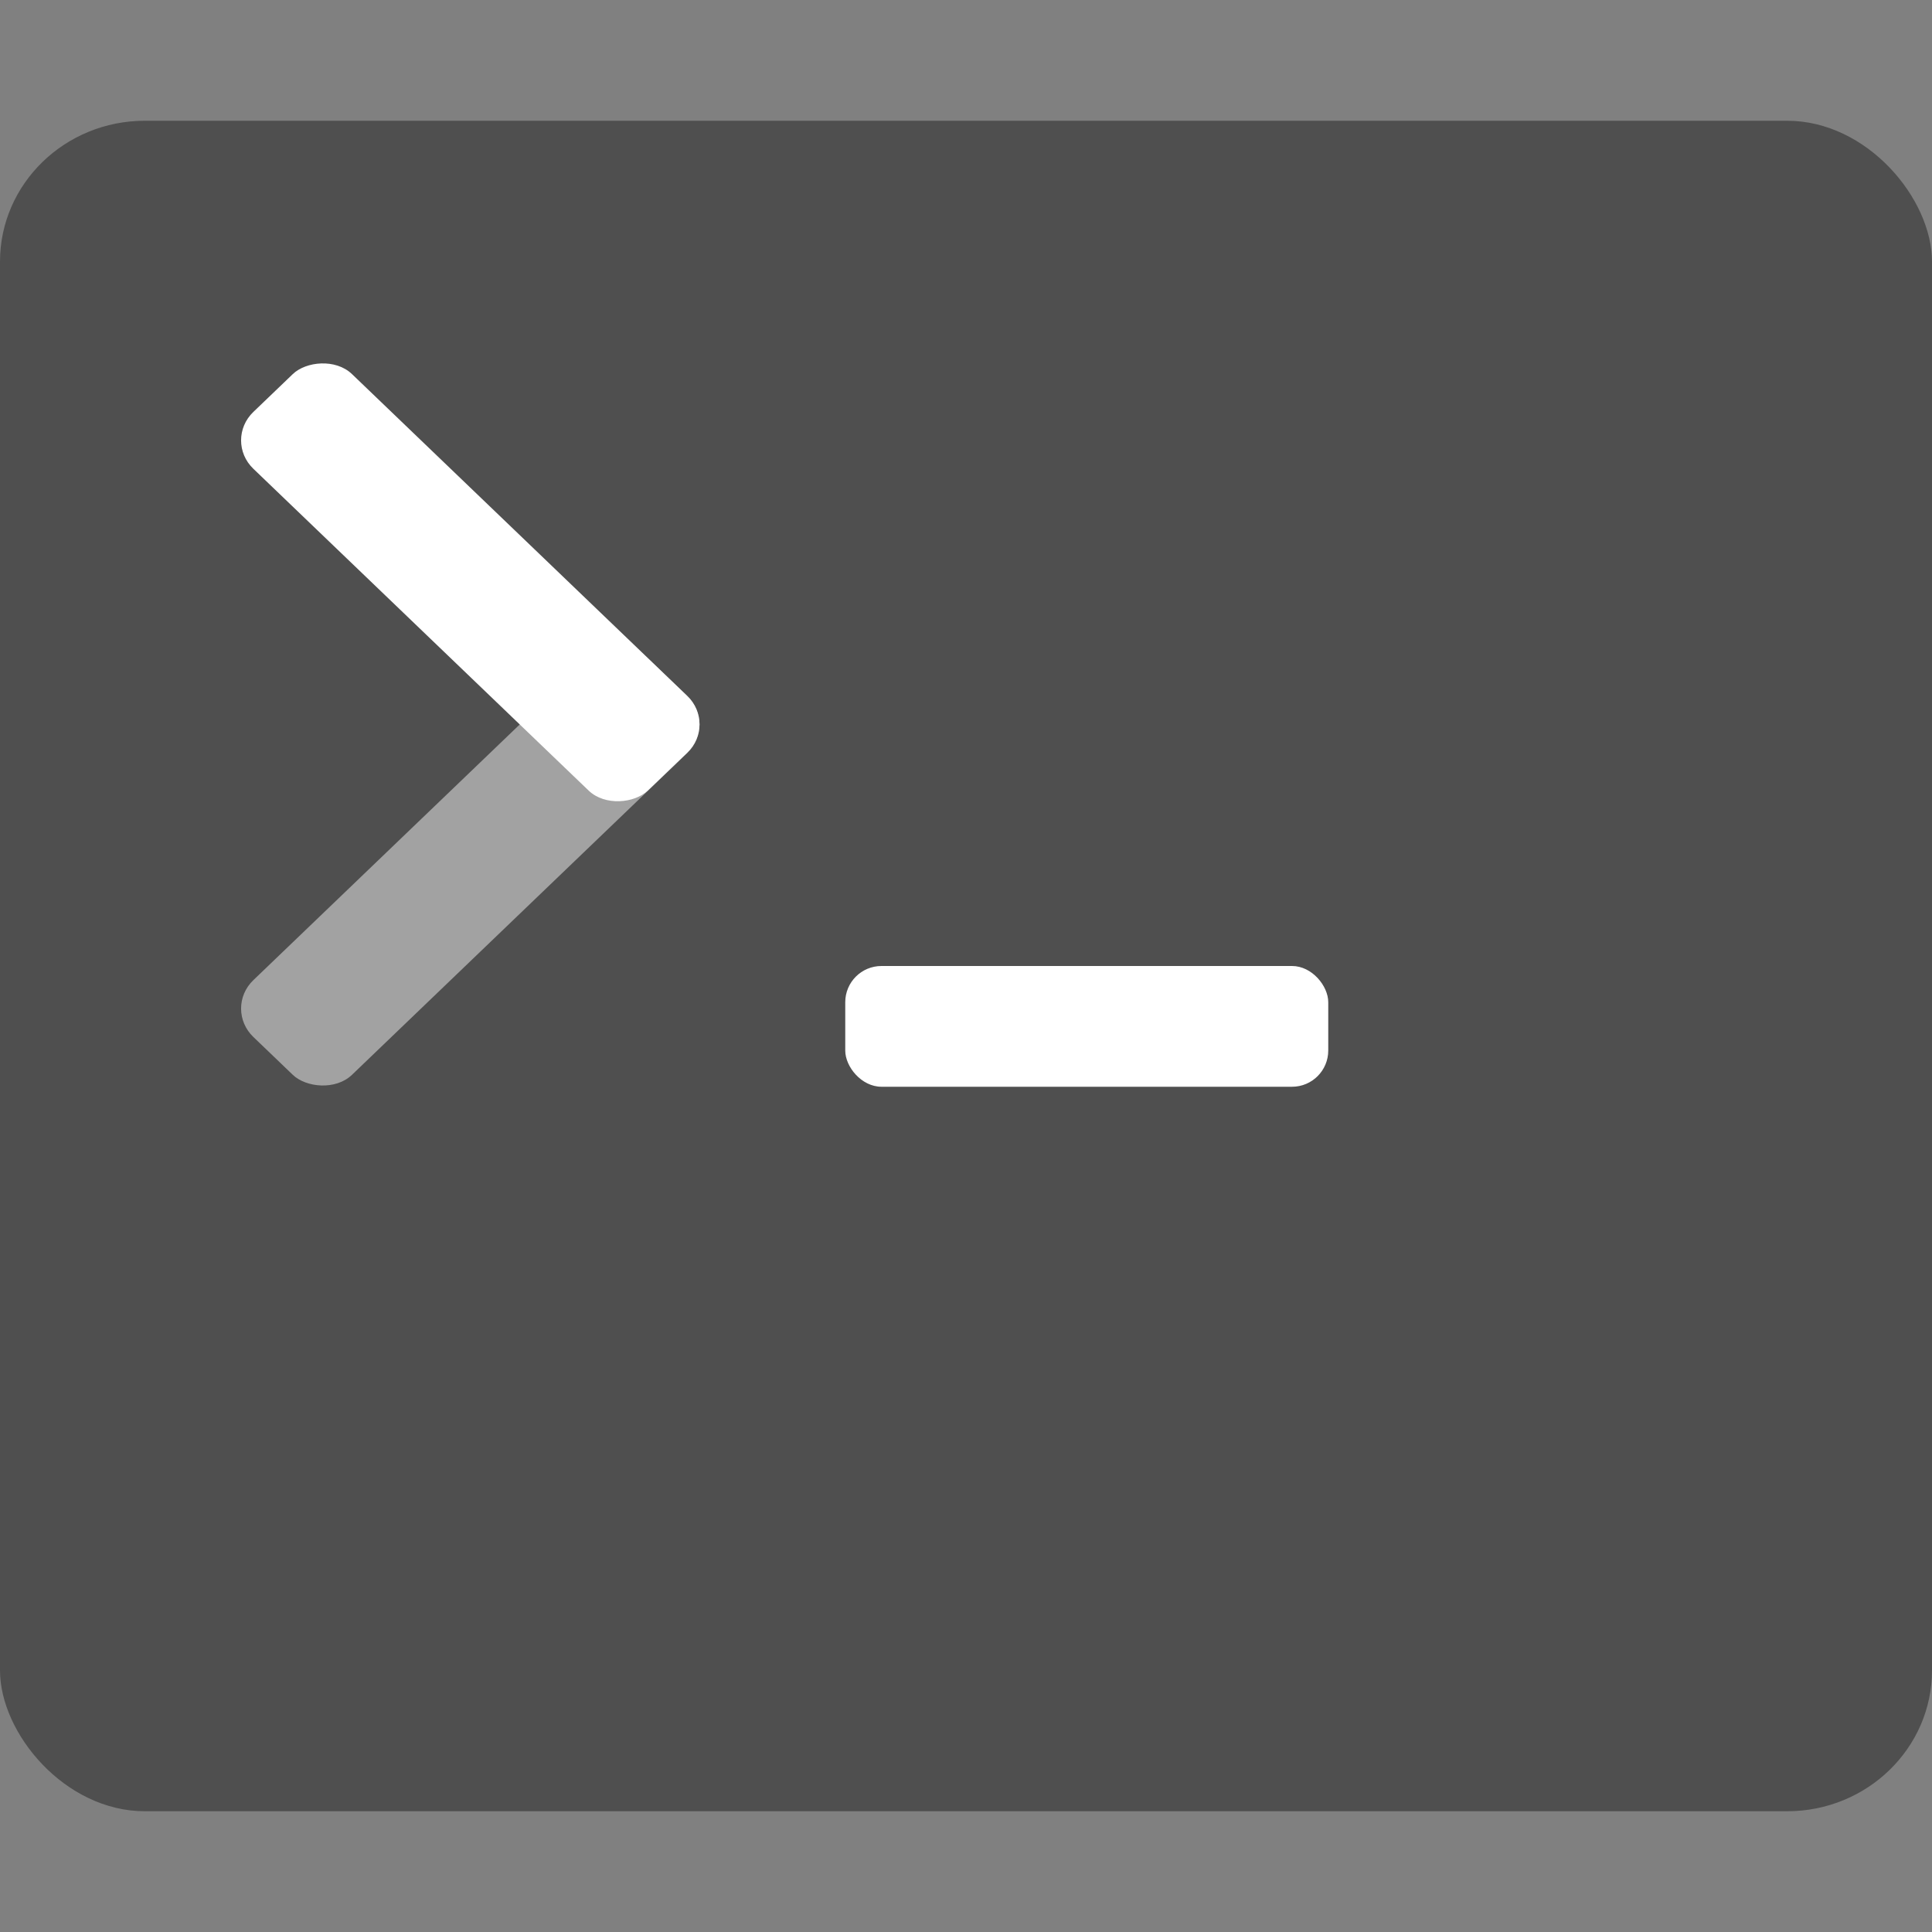
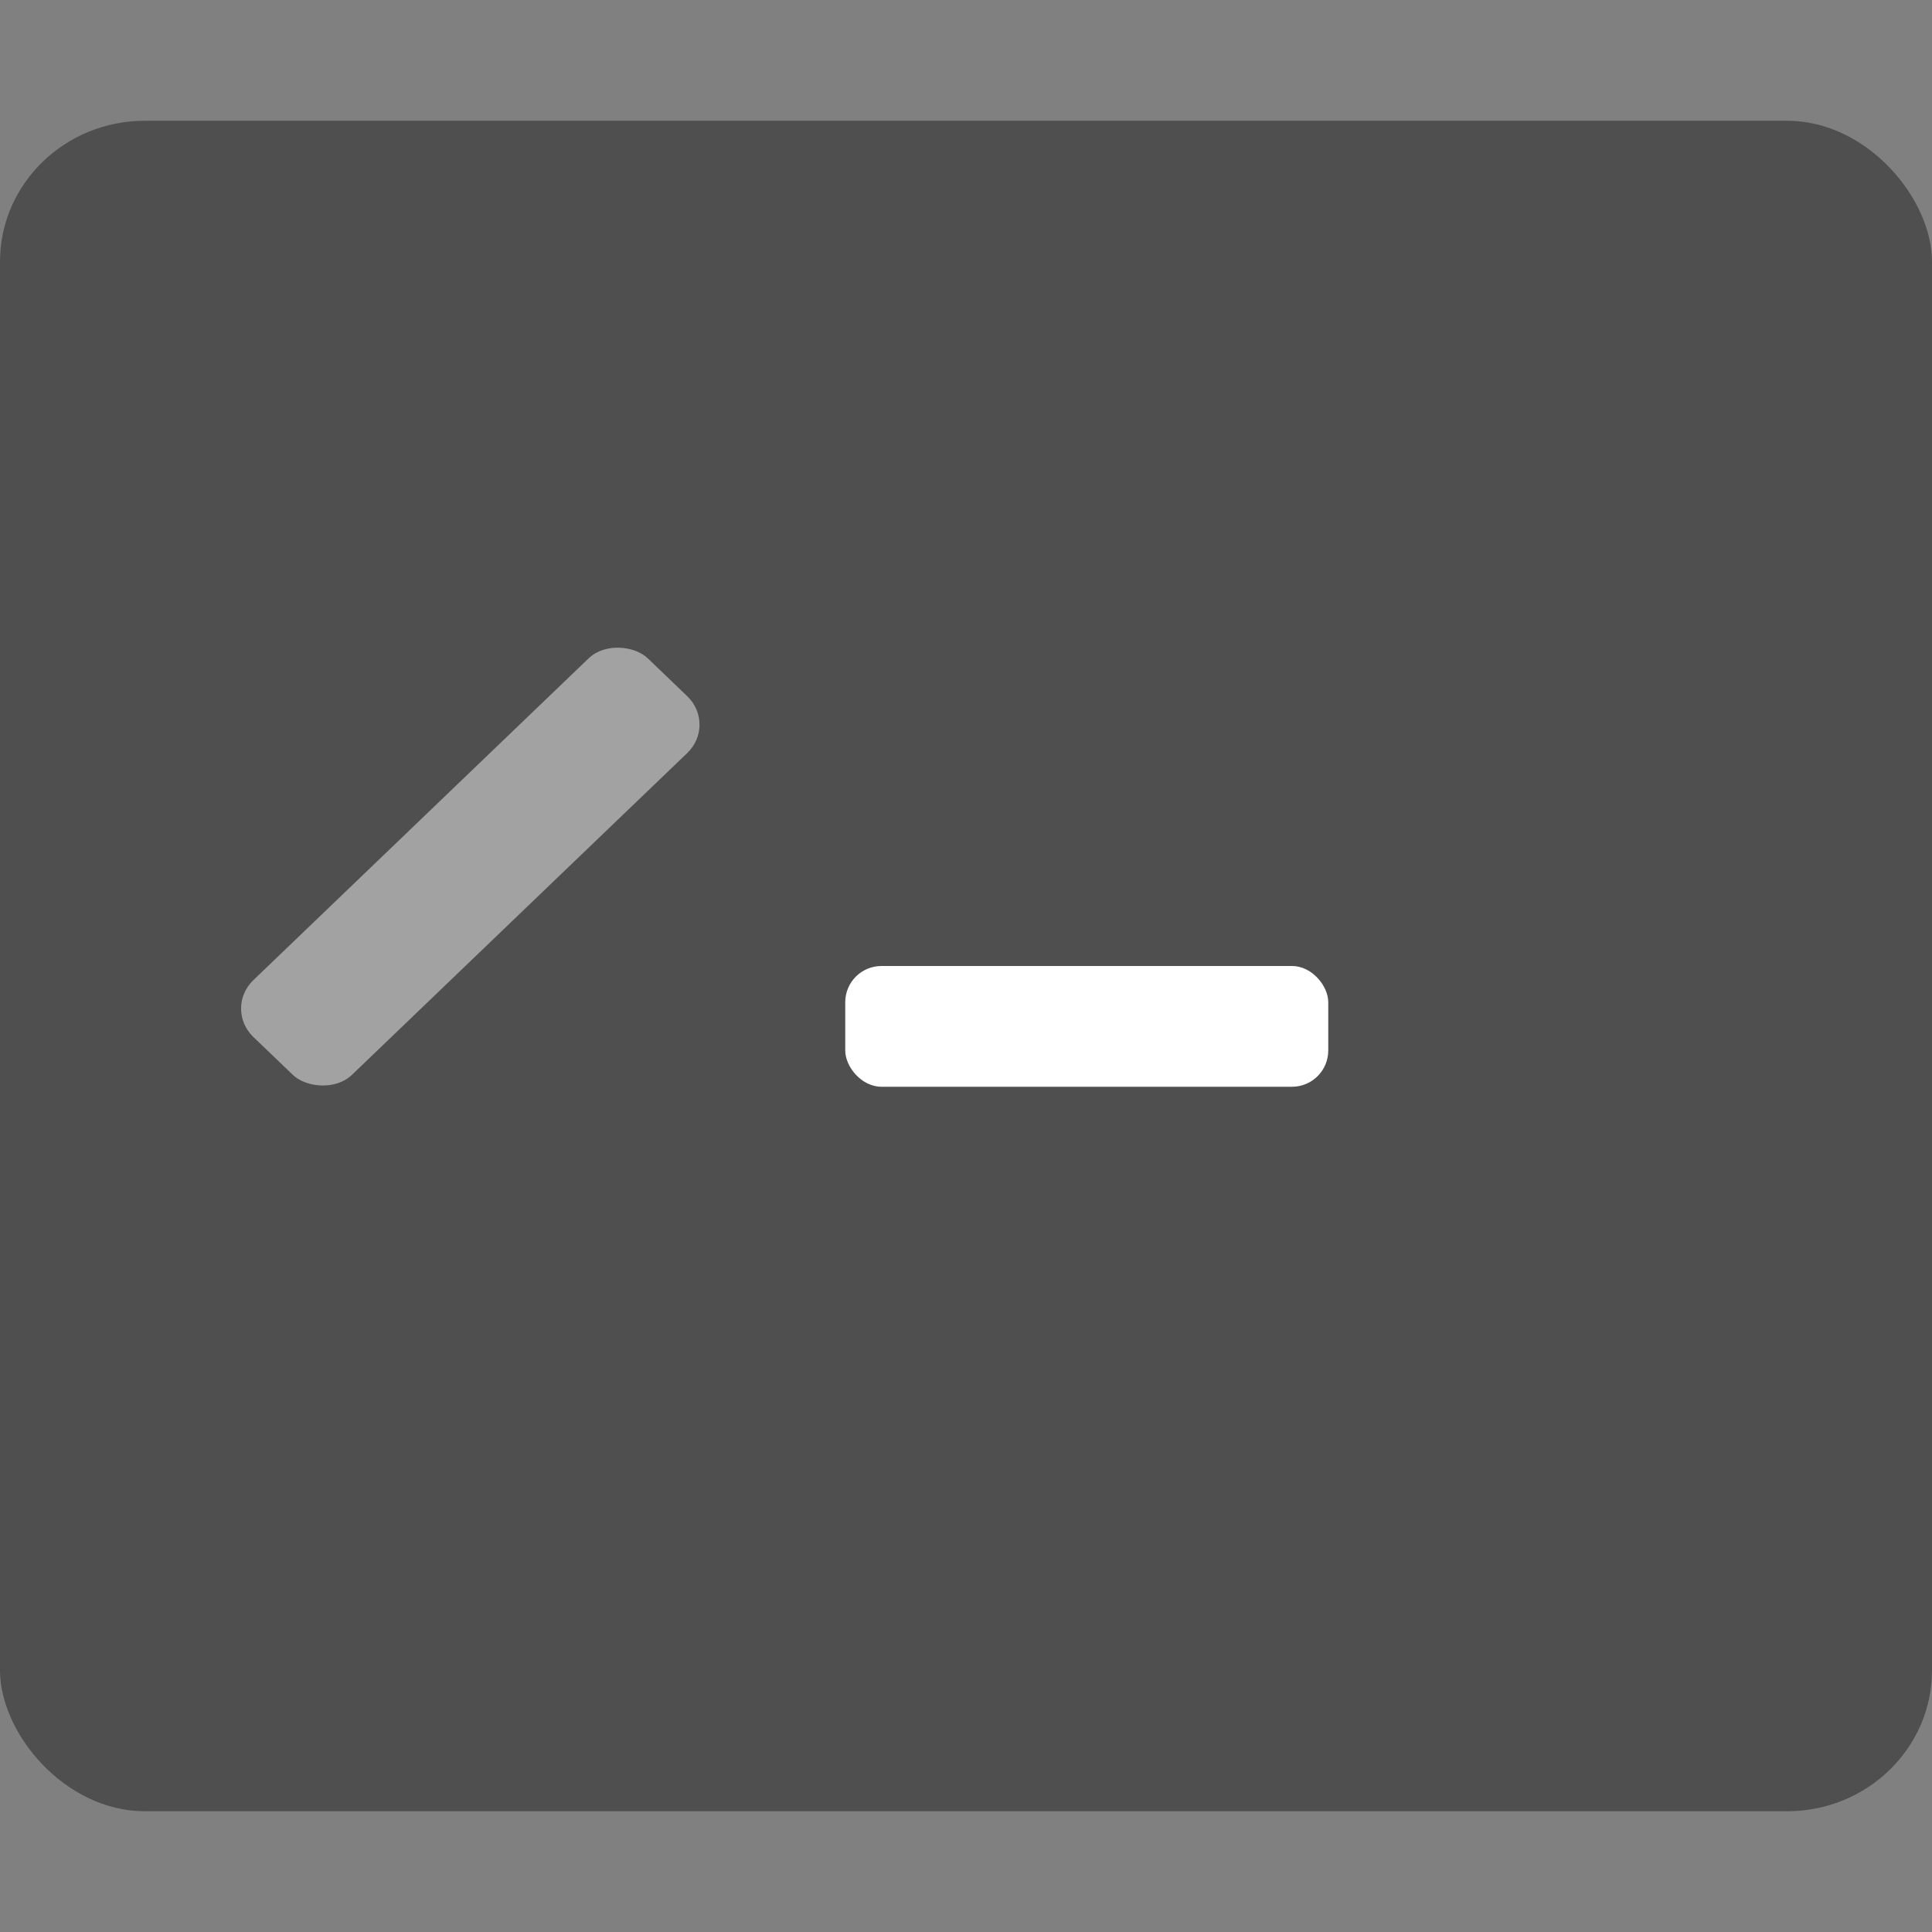
<svg xmlns="http://www.w3.org/2000/svg" width="16" height="16" version="1">
  <rect width="100%" height="100%" fill="#808080" stroke="none" />
  <rect style="fill:#4f4f4f" width="16" height="14" x="0" y="1" rx="1.2" ry="1.167" />
  <rect style="fill:#ffffff" width="4" height="1" x="7" y="8" rx=".3" ry=".3" />
  <rect style="fill:#a2a2a2" width="4.531" height="1.133" x="-4.75" y="7.32" rx=".34" ry=".34" transform="matrix(0.721,-0.692,0.721,0.692,0,0)" />
-   <rect style="fill:#ffffff" width="4.531" height="1.133" x="3.92" y="-1.35" rx=".34" ry=".34" transform="matrix(0.721,0.692,0.721,-0.692,0,0)" />
</svg>